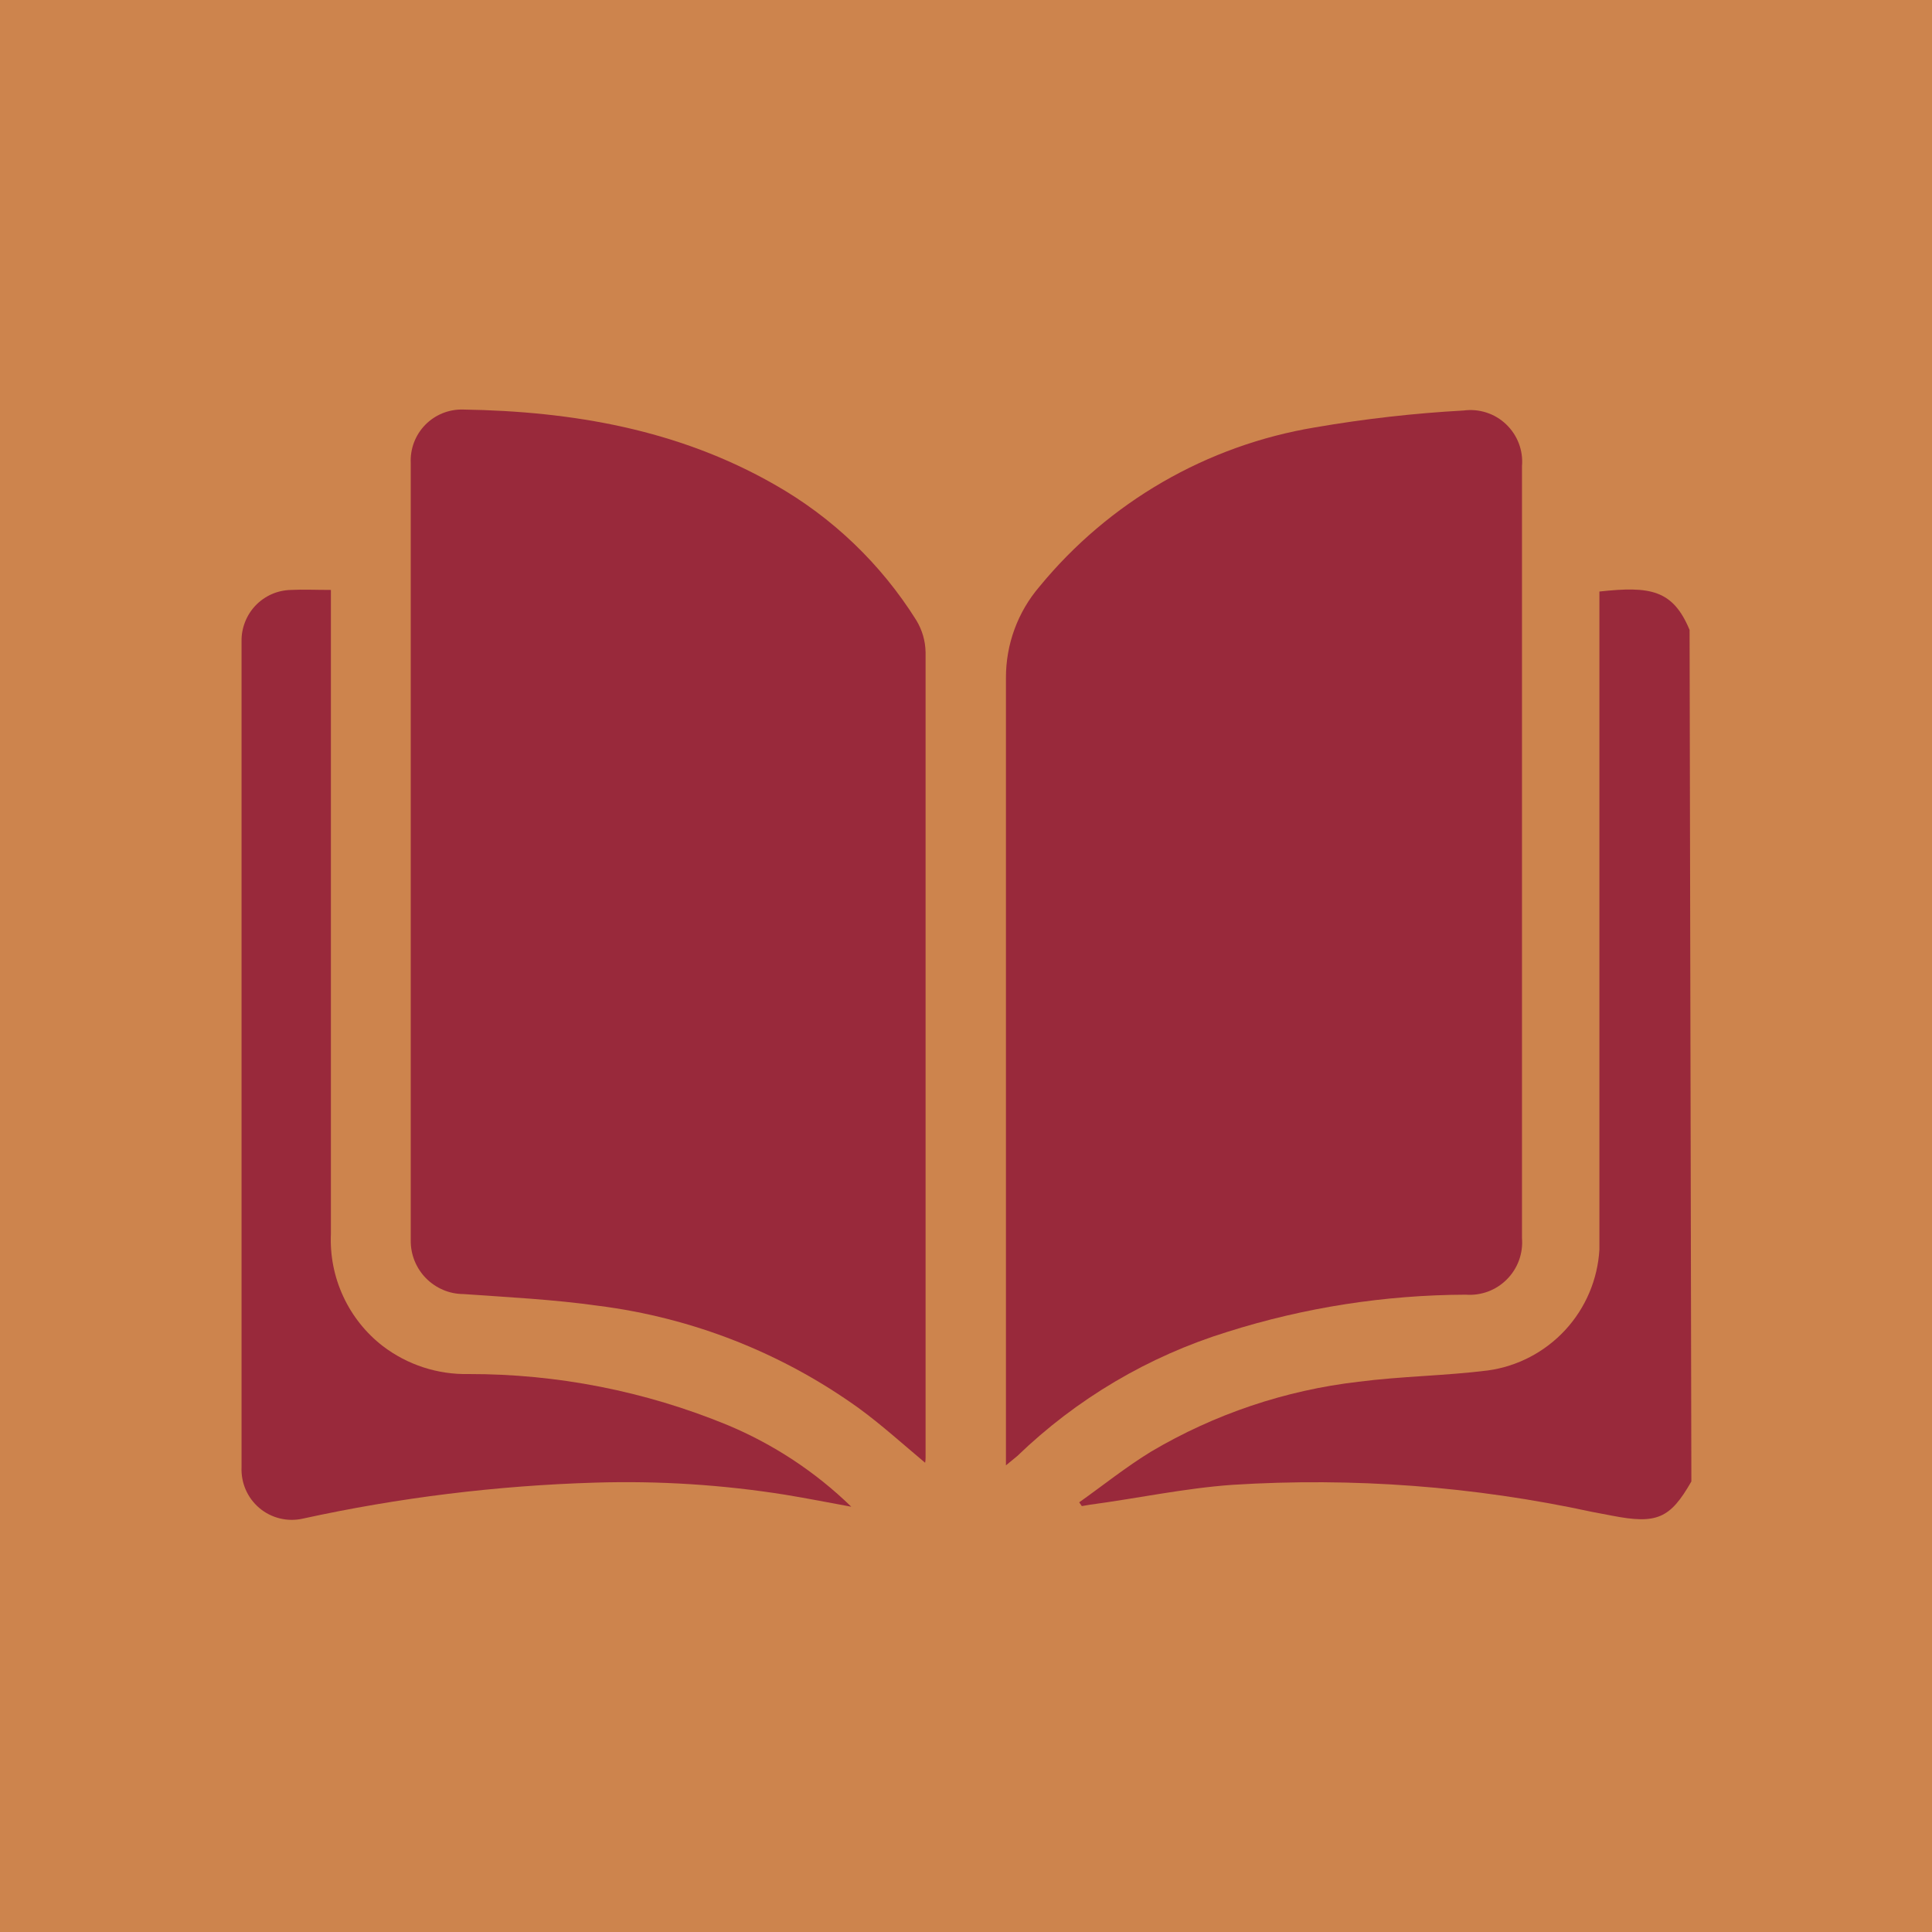
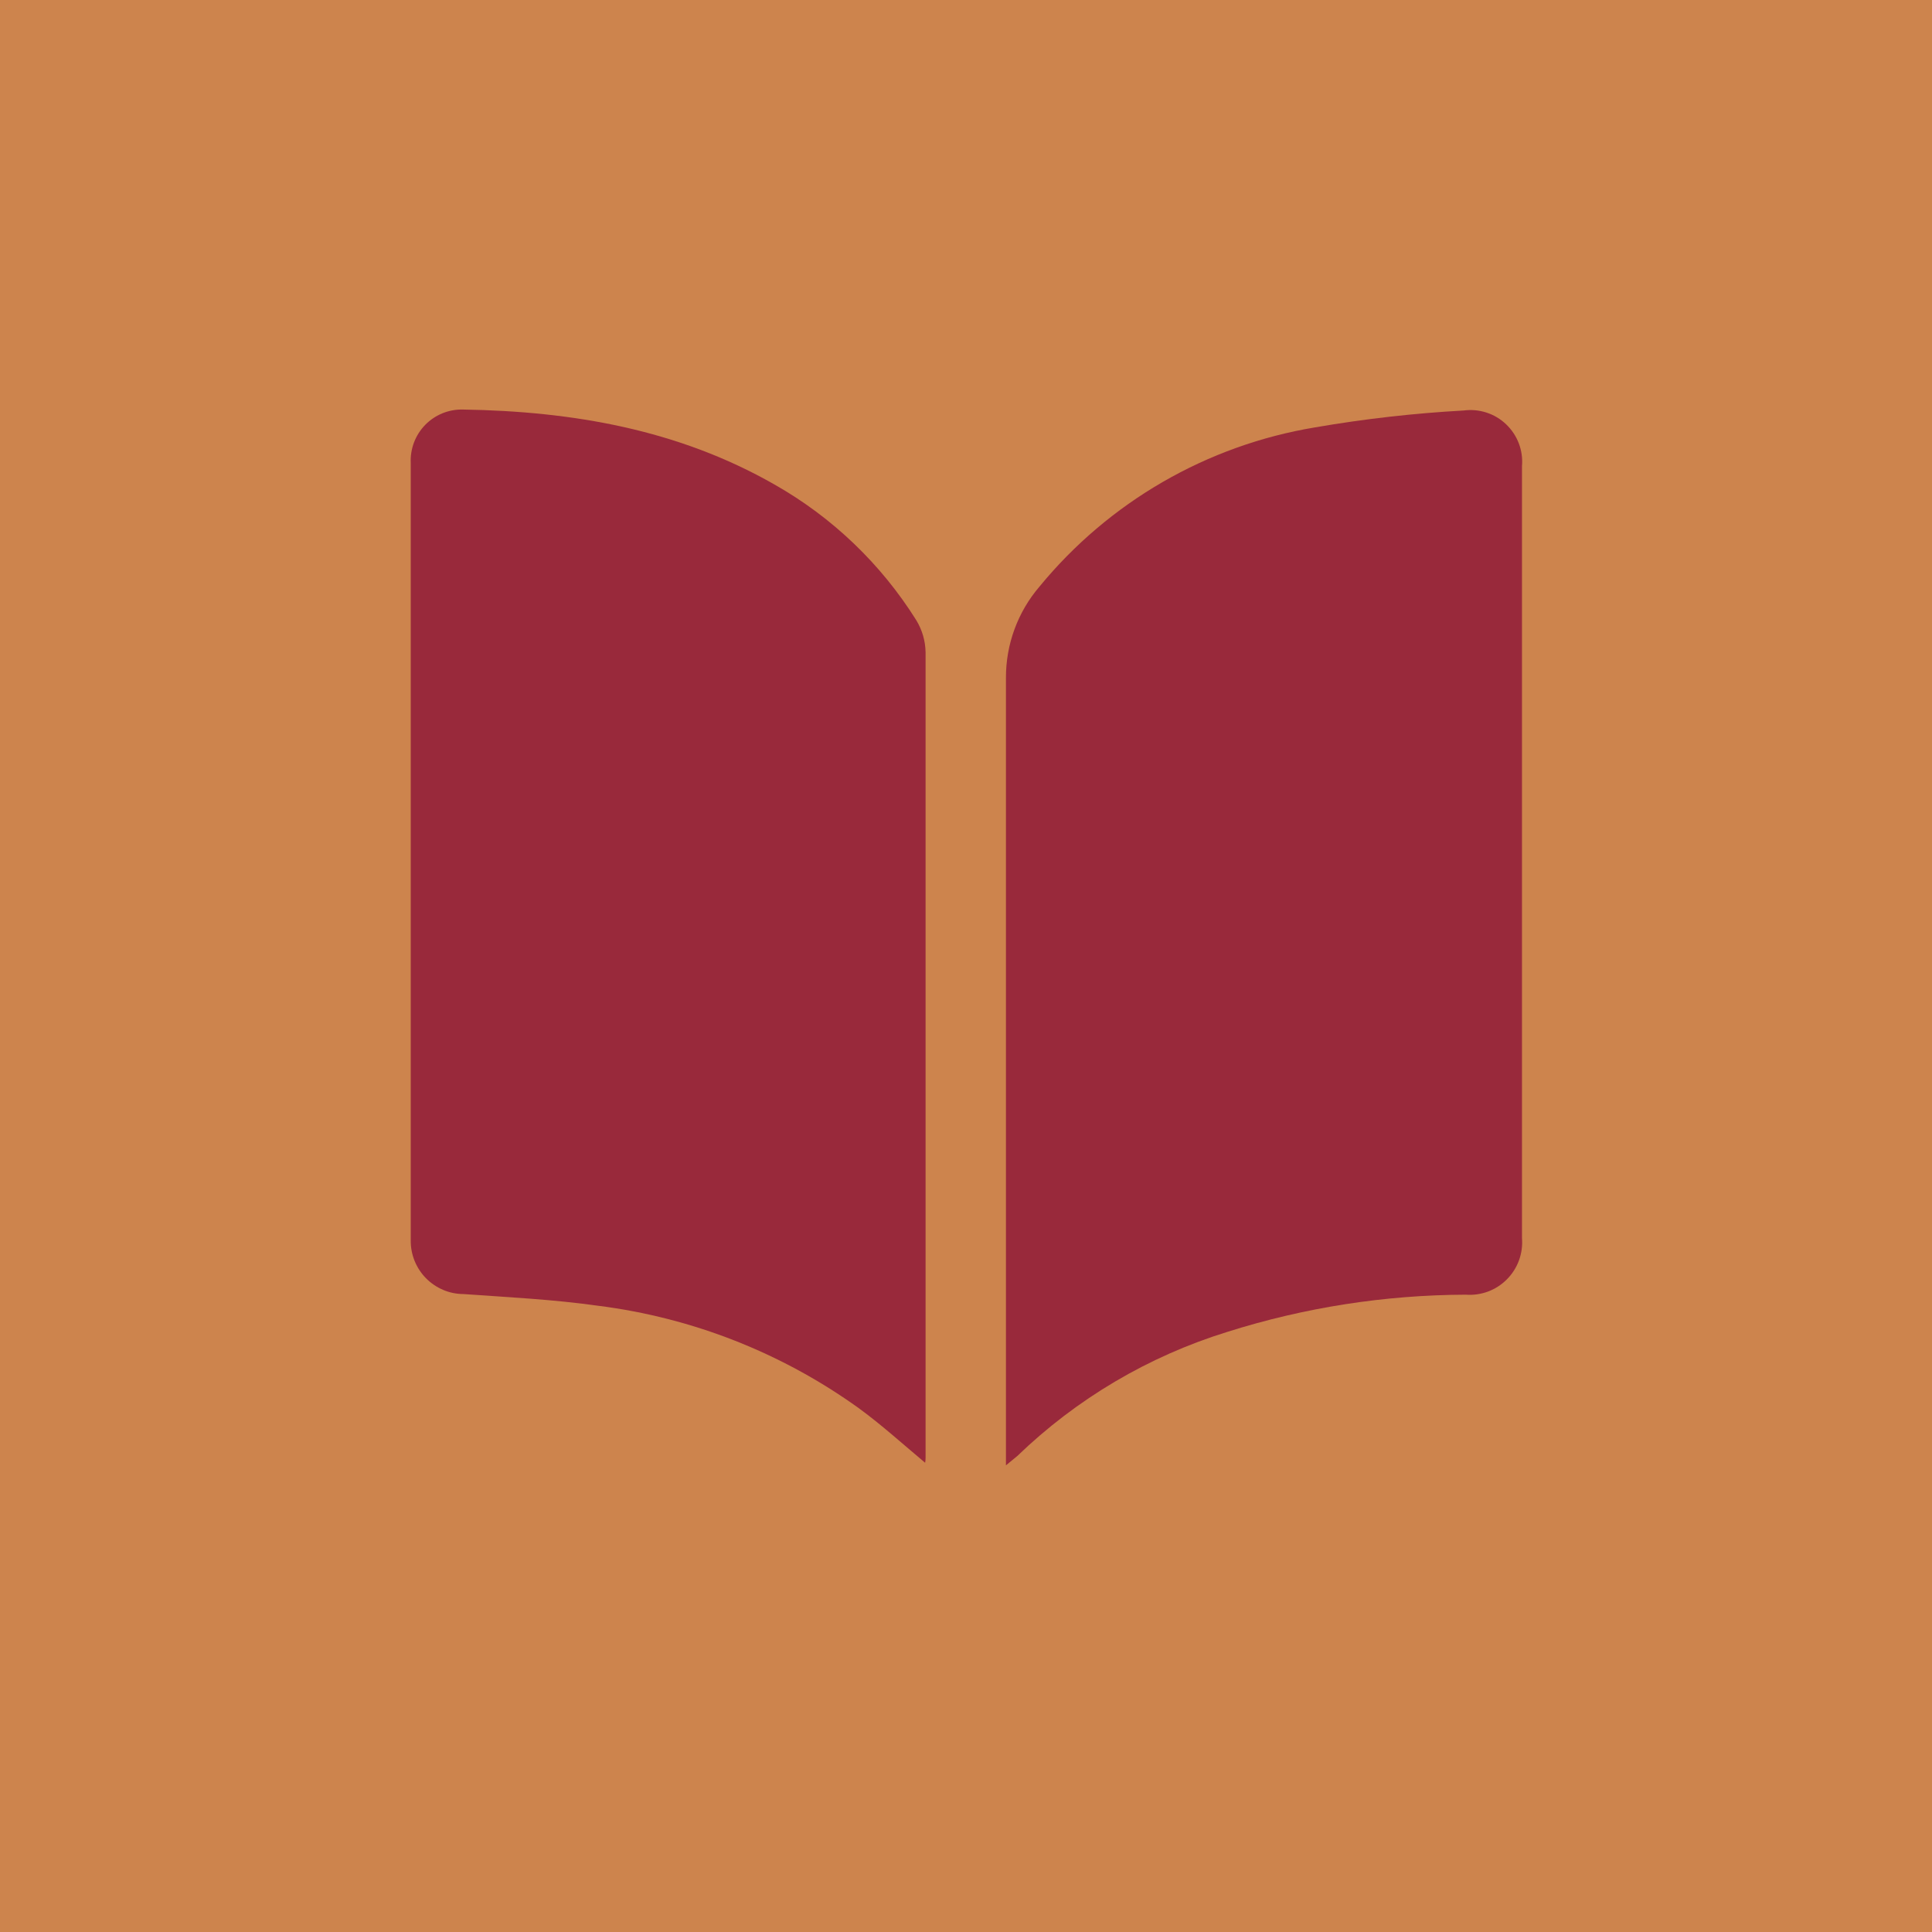
<svg xmlns="http://www.w3.org/2000/svg" width="40" height="40" viewBox="0 0 40 40" fill="none">
  <rect width="40" height="40" fill="#CD844D" />
-   <path d="M35.018 30.672C34.578 31.442 34.302 31.561 33.373 31.38L32.962 31.302C30.517 30.772 28.01 30.584 25.514 30.742C24.527 30.812 23.549 31.022 22.562 31.154L22.398 31.182L22.344 31.104C22.842 30.75 23.314 30.371 23.832 30.054C25.146 29.277 26.608 28.784 28.124 28.608C29.012 28.493 29.916 28.485 30.804 28.374C31.419 28.289 31.985 27.993 32.407 27.536C32.828 27.08 33.078 26.491 33.114 25.87C33.114 25.705 33.114 25.54 33.114 25.372V12.247C34.167 12.132 34.635 12.21 34.981 13.042L35.018 30.672Z" fill="#99293B" />
  <path d="M19.154 30.285C18.686 29.893 18.25 29.498 17.782 29.156C16.188 28.01 14.334 27.281 12.388 27.035C11.463 26.904 10.526 26.858 9.593 26.792C9.448 26.791 9.306 26.762 9.173 26.705C9.04 26.648 8.919 26.566 8.818 26.463C8.717 26.36 8.637 26.237 8.583 26.103C8.529 25.969 8.502 25.825 8.504 25.68V9.586C8.497 9.441 8.52 9.296 8.572 9.159C8.624 9.023 8.703 8.899 8.805 8.795C8.907 8.691 9.029 8.61 9.164 8.555C9.299 8.501 9.443 8.475 9.589 8.479C11.85 8.516 14.037 8.89 16.034 10.031C17.231 10.709 18.239 11.674 18.97 12.84C19.092 13.04 19.159 13.268 19.163 13.503C19.163 19.062 19.163 24.622 19.163 30.182C19.163 30.216 19.16 30.25 19.154 30.285Z" fill="#99293B" />
  <path d="M20.827 30.338V29.926C20.827 24.63 20.827 19.334 20.827 14.038C20.824 13.344 21.07 12.671 21.522 12.144C22.962 10.39 24.988 9.22 27.224 8.849C28.242 8.673 29.27 8.556 30.303 8.499C30.461 8.478 30.623 8.492 30.776 8.542C30.928 8.591 31.067 8.674 31.183 8.785C31.299 8.896 31.389 9.031 31.446 9.181C31.503 9.331 31.525 9.492 31.511 9.652C31.511 14.979 31.511 20.305 31.511 25.631C31.524 25.788 31.503 25.946 31.449 26.094C31.395 26.242 31.309 26.377 31.198 26.488C31.087 26.6 30.953 26.686 30.806 26.741C30.658 26.795 30.501 26.817 30.344 26.805C28.67 26.811 27.007 27.07 25.411 27.575C23.78 28.079 22.291 28.959 21.062 30.145L20.827 30.338Z" fill="#99293B" />
-   <path d="M6.851 12.214V12.593C6.851 16.909 6.851 21.226 6.851 25.544C6.831 25.991 6.918 26.435 7.106 26.84C7.293 27.245 7.575 27.599 7.928 27.871C8.438 28.259 9.064 28.462 9.704 28.448C11.537 28.445 13.352 28.802 15.048 29.498C16.006 29.896 16.881 30.471 17.625 31.195C17.152 31.108 16.713 31.022 16.265 30.948C14.963 30.74 13.644 30.656 12.326 30.696C10.288 30.757 8.26 31.006 6.267 31.442C6.111 31.477 5.949 31.475 5.793 31.437C5.638 31.399 5.493 31.326 5.371 31.223C5.248 31.119 5.151 30.989 5.087 30.842C5.023 30.695 4.994 30.535 5.001 30.375C5.001 24.675 5.001 18.977 5.001 13.28C4.998 13.143 5.023 13.007 5.073 12.879C5.123 12.751 5.197 12.634 5.292 12.535C5.387 12.436 5.501 12.356 5.627 12.301C5.752 12.246 5.888 12.217 6.025 12.214C6.276 12.201 6.539 12.214 6.851 12.214Z" fill="#99293B" />
</svg>